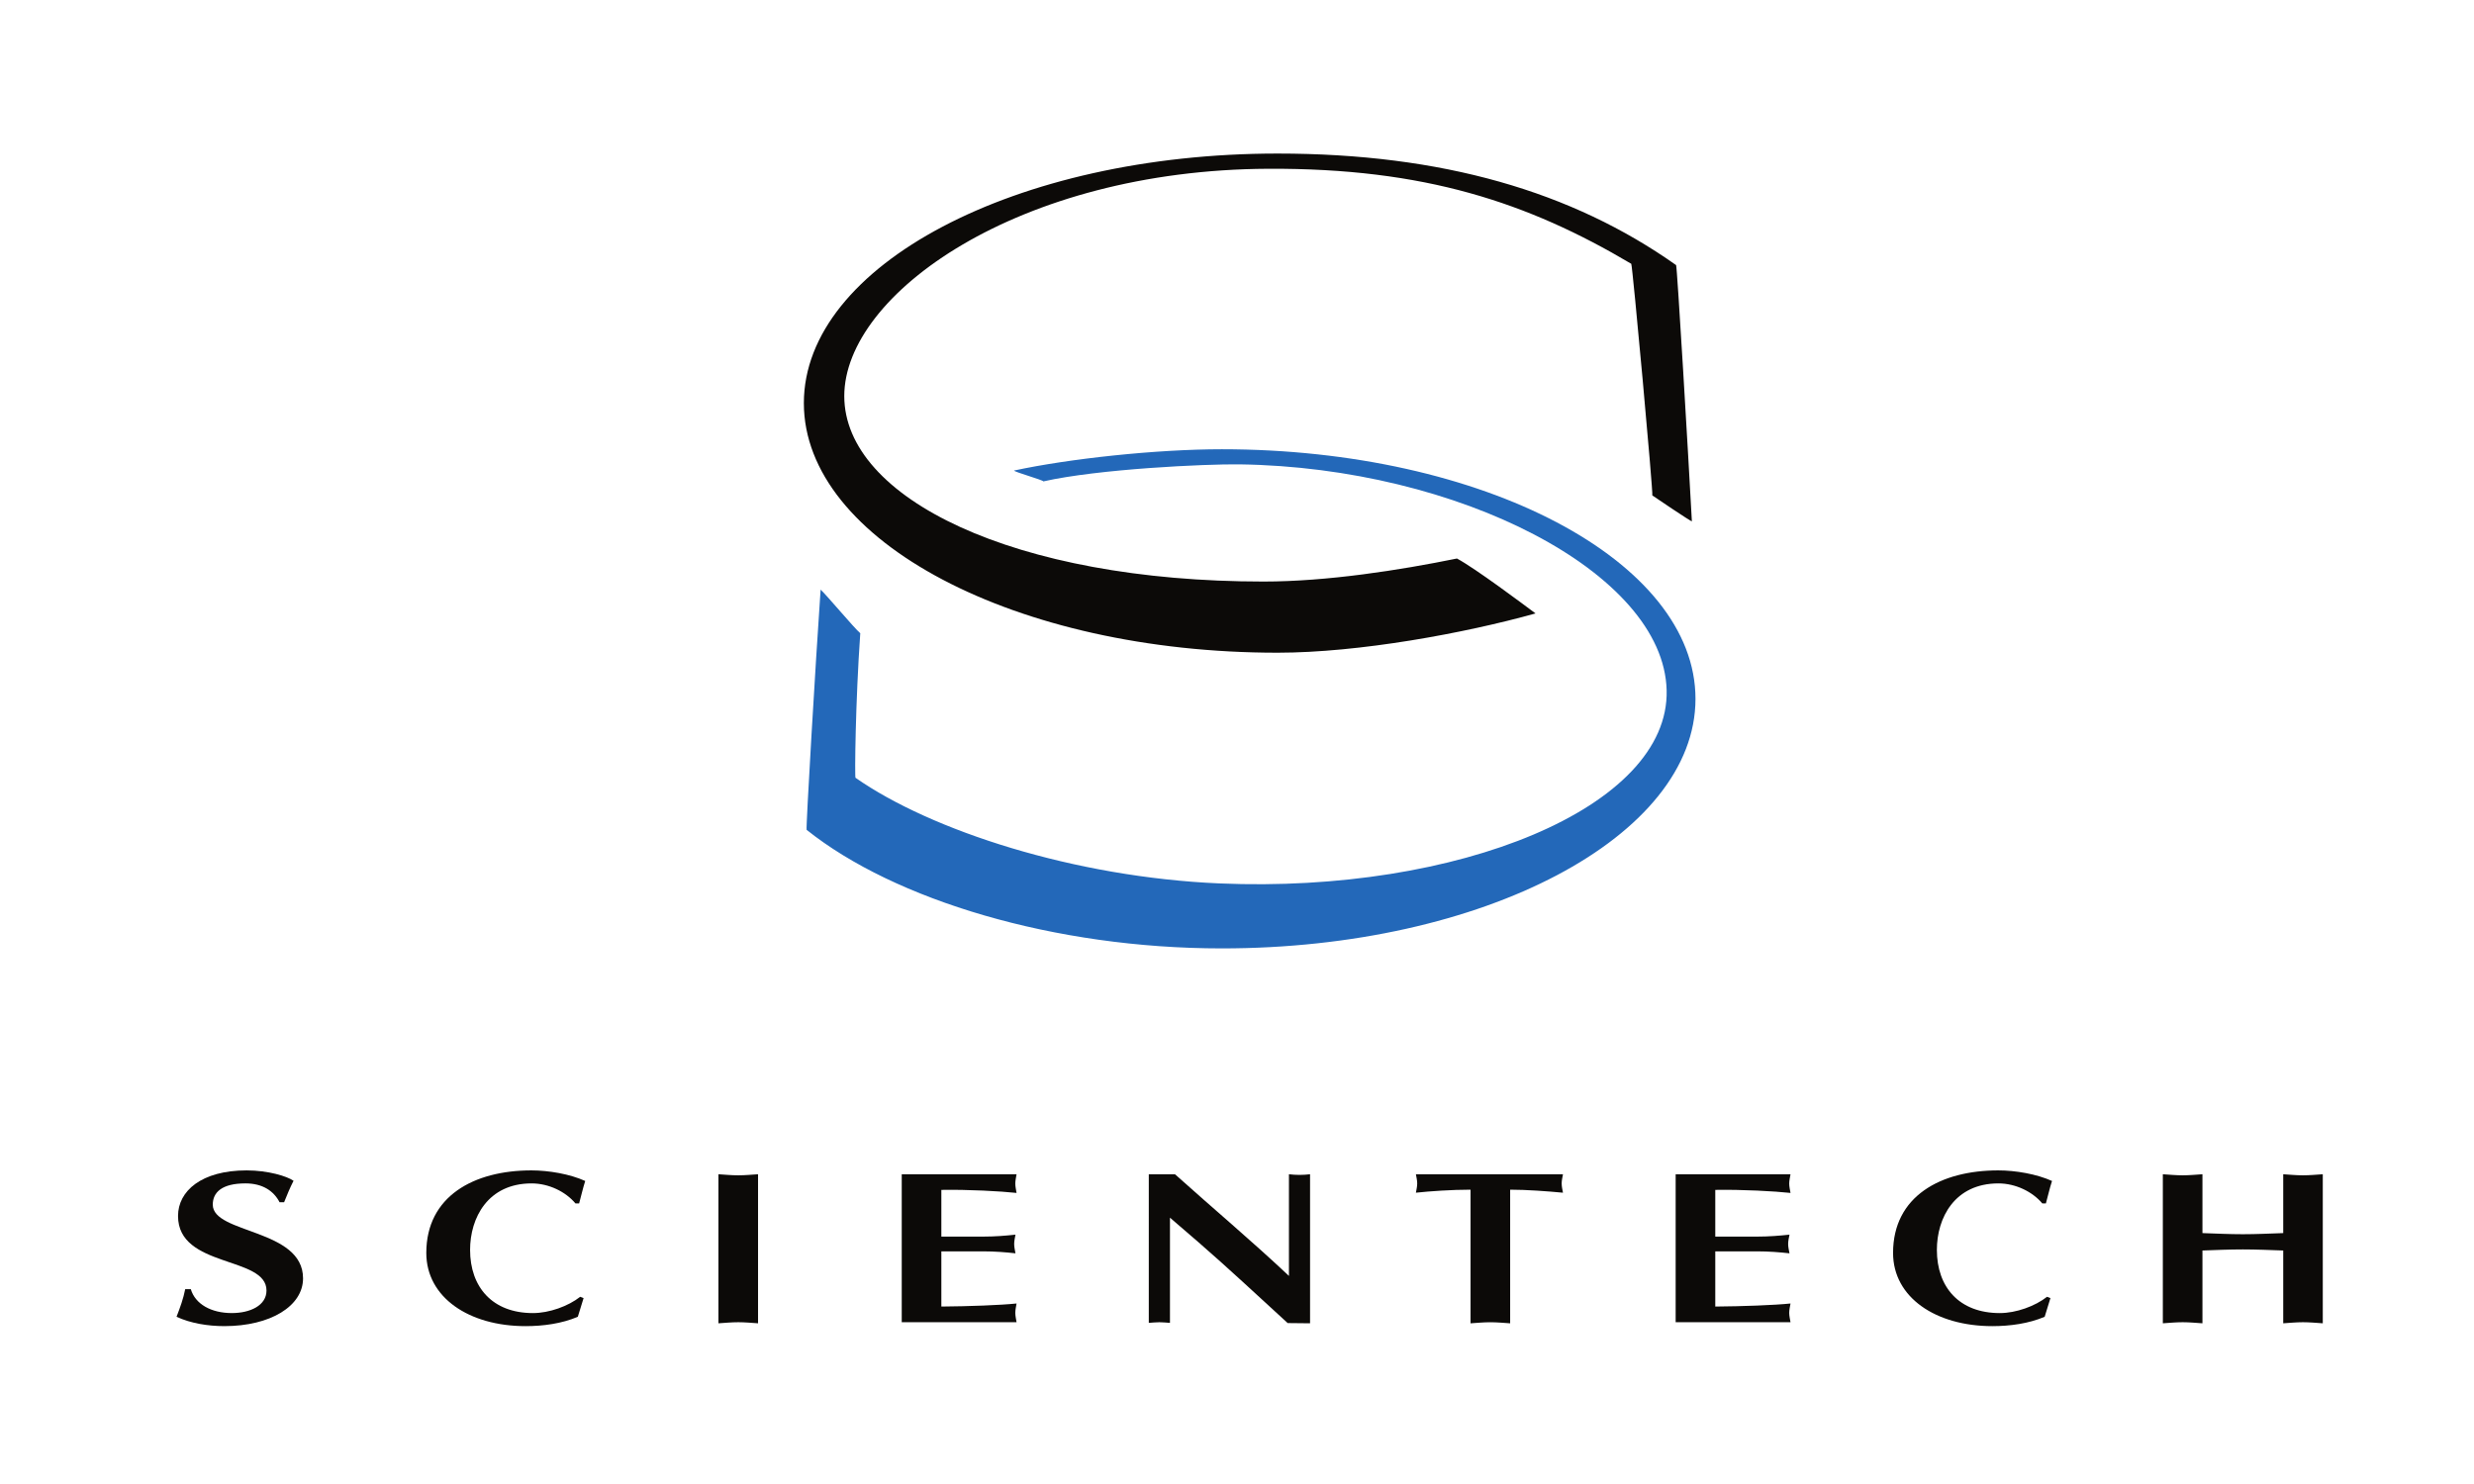
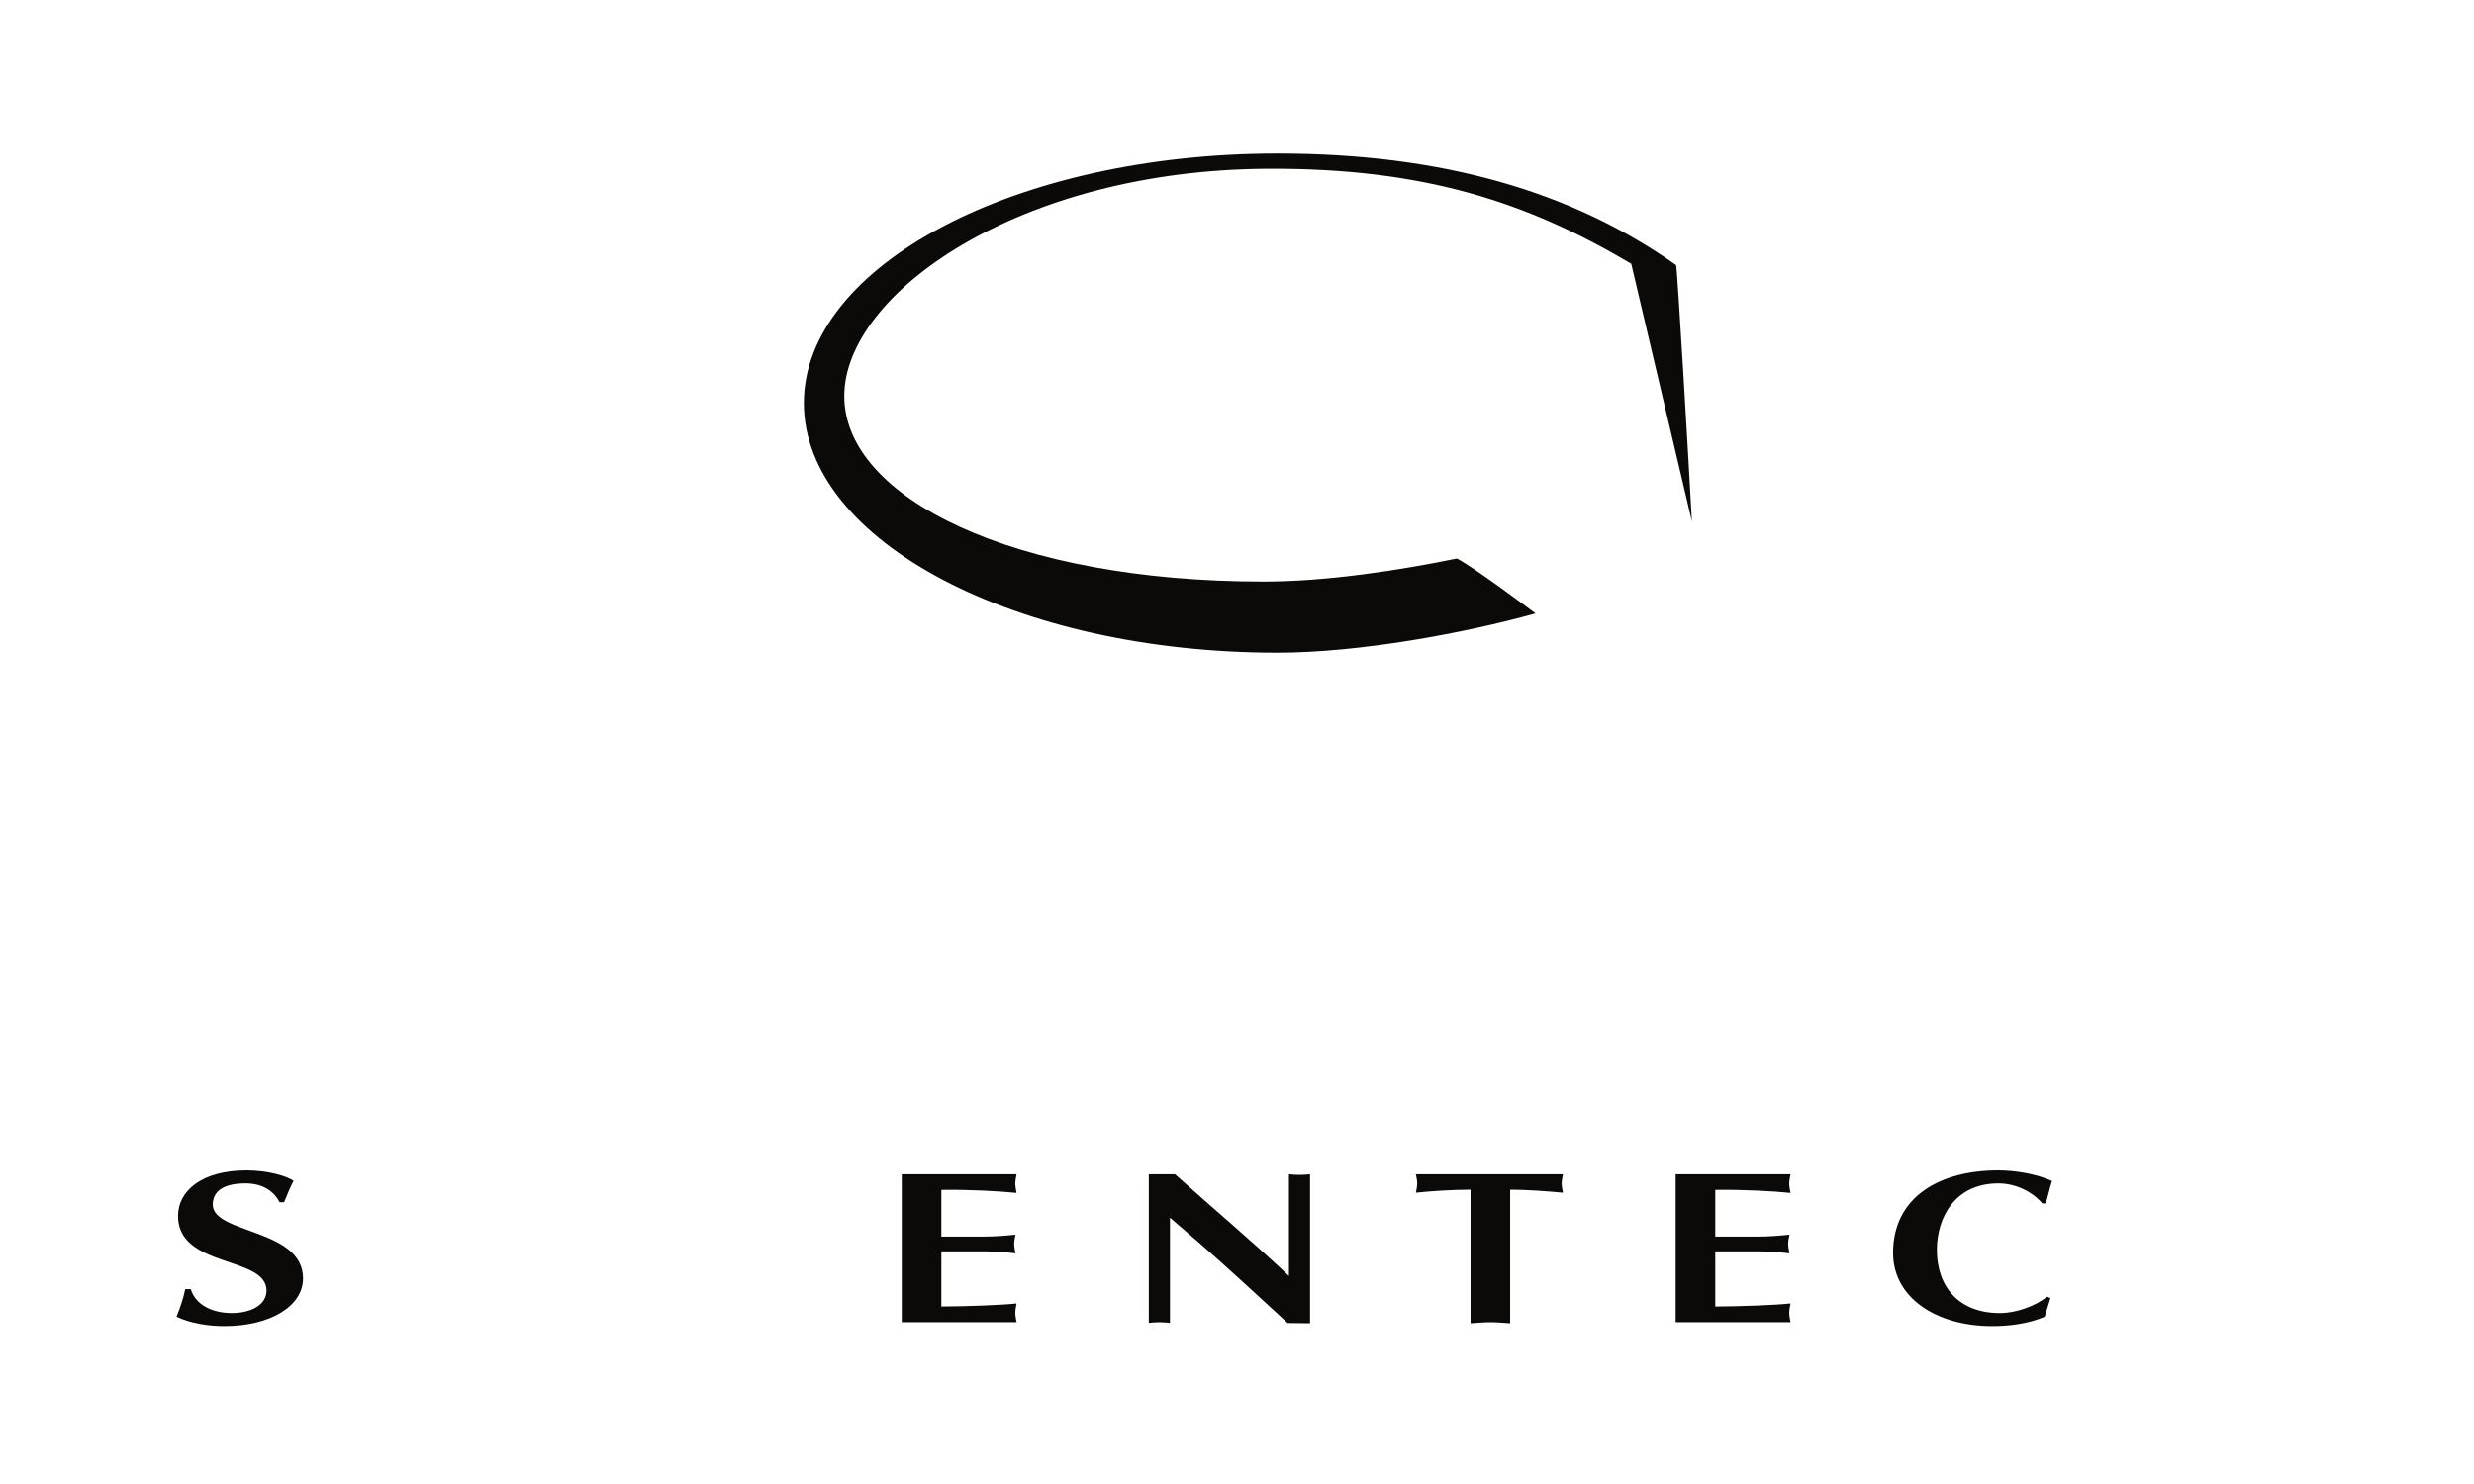
<svg xmlns="http://www.w3.org/2000/svg" xmlns:ns1="http://sodipodi.sourceforge.net/DTD/sodipodi-0.dtd" xmlns:ns2="http://www.inkscape.org/namespaces/inkscape" width="700" height="420" version="1.1" viewBox="311 260 700 420" id="svg14" ns1:docname="logo-SCIENTECH.svg" ns2:version="1.4 (86a8ad7, 2024-10-11)">
  <ns1:namedview id="namedview14" pagecolor="#ffffff" bordercolor="#000000" borderopacity="0.25" ns2:showpageshadow="2" ns2:pageopacity="0.0" ns2:pagecheckerboard="0" ns2:deskcolor="#d1d1d1" showgrid="false" ns2:zoom="1" ns2:cx="370" ns2:cy="86.5" ns2:window-width="1920" ns2:window-height="974" ns2:window-x="-11" ns2:window-y="-11" ns2:window-maximized="1" ns2:current-layer="svg14" />
  <defs id="defs1">
    <clipPath id="clipPath25">
      <path d="M 0,595.275 H 841.89 V 0 H 0 Z" id="path1" />
    </clipPath>
  </defs>
  <g transform="matrix(2.822,0,0,-2.822,-347.337,1400.668)" id="g14">
    <g clip-path="url(#clipPath25)" id="g13">
      <g transform="translate(402.92,351.92)" id="g2">
-         <path d="m 0,0 c -0.352,6.53 -1.479,25.624 -1.582,25.699 -10.436,7.384 -23.474,11.187 -39.961,11.187 -26.229,0 -47.492,-11.206 -47.492,-25.028 0,-13.825 21.263,-25.032 47.492,-25.032 8.164,0 18.788,1.958 25.868,3.939 -1.259,0.939 -6.005,4.498 -7.878,5.507 -5.756,-1.173 -13.014,-2.31 -19.394,-2.31 -25.018,0 -42.036,8.366 -42.036,18.601 0,10.239 17.468,22.675 42.491,22.797 15.68,0.076 26.047,-3.384 36.413,-9.53 C -5.957,25.755 -3.854,2.699 -3.967,2.601 -3.976,2.596 -0.051,-0.052 0,0" fill="#0c0a08" id="path2" />
+         <path d="m 0,0 c -0.352,6.53 -1.479,25.624 -1.582,25.699 -10.436,7.384 -23.474,11.187 -39.961,11.187 -26.229,0 -47.492,-11.206 -47.492,-25.028 0,-13.825 21.263,-25.032 47.492,-25.032 8.164,0 18.788,1.958 25.868,3.939 -1.259,0.939 -6.005,4.498 -7.878,5.507 -5.756,-1.173 -13.014,-2.31 -19.394,-2.31 -25.018,0 -42.036,8.366 -42.036,18.601 0,10.239 17.468,22.675 42.491,22.797 15.68,0.076 26.047,-3.384 36.413,-9.53 " fill="#0c0a08" id="path2" />
      </g>
      <g transform="translate(355.79,359.15)" id="g3">
-         <path d="m 0,0 c -6.573,0 -15.31,-0.943 -20.835,-2.136 0.047,-0.15 2.892,-0.939 2.943,-1.089 5.502,1.248 16.267,1.756 19.695,1.709 21.863,-0.31 42.491,-10.859 42.797,-22.643 0.31,-11.783 -21,-20.399 -44.816,-19.384 -14.549,0.619 -28.943,5.3 -36.511,10.596 -0.089,0.065 -0.004,7.657 0.479,14.497 -0.625,0.526 -3.356,3.807 -3.977,4.371 -0.506,-7.291 -1.492,-24.009 -1.403,-24.089 8.802,-7.042 24.854,-11.892 41.628,-11.892 26.234,0 47.492,11.206 47.492,25.028 C 47.492,-11.206 26.234,0 0,0" fill="#2368b9" id="path3" />
-       </g>
+         </g>
      <g transform="translate(261.32,283.63)" id="g4">
        <path d="m 0,0 c -0.591,1.15 -1.723,1.893 -3.422,1.893 -2.357,0 -3.277,-0.893 -3.277,-2.132 0,-2.944 9.051,-2.399 9.051,-7.39 0,-2.788 -3.277,-4.793 -7.892,-4.793 -1.638,0 -3.389,0.281 -4.793,0.939 0.357,0.916 0.686,1.827 0.869,2.765 h 0.563 c 0.446,-1.502 2.051,-2.394 4.108,-2.394 1.845,0 3.479,0.76 3.479,2.262 0,3.489 -8.869,2.226 -8.869,7.475 0,2.502 2.352,4.572 6.878,4.572 2.145,0 4.052,-0.582 4.704,-1.042 C 1.042,1.456 0.747,0.742 0.451,0 Z" fill="#0c0a08" id="path4" />
      </g>
      <g transform="translate(291.8,274.02)" id="g5">
-         <path d="m 0,0 -0.578,-1.874 c -1.591,-0.681 -3.464,-0.939 -5.243,-0.939 -5.667,0 -9.949,2.878 -9.949,7.343 0,5.686 4.766,8.277 10.536,8.277 1.746,0 3.868,-0.367 5.398,-1.061 -0.239,-0.742 -0.399,-1.483 -0.61,-2.249 h -0.371 c -0.981,1.174 -2.671,2.005 -4.394,2.005 -4.39,0 -6.169,-3.46 -6.169,-6.667 0,-3.723 2.23,-6.338 6.305,-6.338 1.634,0 3.545,0.695 4.737,1.634 z" fill="#0c0a08" id="path5" />
-       </g>
+         </g>
      <g transform="translate(305.32,286.44)" id="g6">
-         <path d="m 0,0 c 0.667,-0.042 1.324,-0.107 1.996,-0.107 0.661,0 1.318,0.065 1.976,0.107 v -14.948 c -0.658,0.043 -1.315,0.108 -1.976,0.108 -0.672,0 -1.329,-0.065 -1.996,-0.108 z" fill="#0c0a08" id="path6" />
-       </g>
+         </g>
      <g transform="translate(335.21,286.44)" id="g7">
        <path d="m 0,0 c -0.047,-0.305 -0.126,-0.634 -0.126,-0.934 0,-0.31 0.079,-0.634 0.126,-0.939 -1.61,0.174 -4.835,0.352 -7.54,0.305 v -4.685 h 4.174 c 1.197,0 2.286,0.089 3.258,0.197 -0.052,-0.305 -0.131,-0.63 -0.131,-0.939 0,-0.3 0.079,-0.629 0.131,-0.935 -0.972,0.109 -2.061,0.198 -3.258,0.198 H -7.54 v -5.536 c 2.705,0.02 5.93,0.137 7.54,0.306 -0.047,-0.306 -0.126,-0.634 -0.126,-0.938 0,-0.306 0.079,-0.63 0.126,-0.94 H -11.511 V 0 Z" fill="#0c0a08" id="path7" />
      </g>
      <g transform="translate(348.47,286.44)" id="g8">
        <path d="m 0,0 h 2.624 c 3.756,-3.375 7.7,-6.686 11.427,-10.197 V 0 c 0.347,-0.042 0.719,-0.065 1.061,-0.065 0.343,0 0.714,0.023 1.056,0.065 v -14.948 l -2.244,0.023 c -3.07,2.808 -5.934,5.493 -8.92,8.085 l -2.882,2.484 v -10.549 c -0.348,0.023 -0.714,0.065 -1.061,0.065 -0.348,0 -0.718,-0.042 -1.061,-0.065 z" fill="#0c0a08" id="path8" />
      </g>
      <g transform="translate(384.7,271.49)" id="g9">
        <path d="M 0,0 C -0.662,0.043 -1.324,0.108 -1.986,0.108 -2.643,0.108 -3.305,0.043 -3.972,0 v 13.403 c -1.878,0 -4.103,-0.154 -5.478,-0.304 0.051,0.304 0.131,0.605 0.131,0.934 0,0.305 -0.08,0.611 -0.131,0.915 H 5.296 c -0.052,-0.304 -0.131,-0.61 -0.131,-0.915 0,-0.329 0.079,-0.63 0.131,-0.934 C 3.732,13.249 1.62,13.403 0,13.403 Z" fill="#0c0a08" id="path9" />
      </g>
      <g transform="translate(412.81,286.44)" id="g10">
        <path d="m 0,0 c -0.051,-0.305 -0.131,-0.634 -0.131,-0.934 0,-0.31 0.08,-0.634 0.131,-0.939 -1.615,0.174 -4.84,0.352 -7.544,0.305 v -4.685 h 4.188 c 1.183,0 2.272,0.089 3.253,0.197 -0.057,-0.305 -0.136,-0.63 -0.136,-0.939 0,-0.3 0.079,-0.629 0.136,-0.935 -0.981,0.109 -2.07,0.198 -3.253,0.198 h -4.188 v -5.536 c 2.704,0.02 5.929,0.137 7.544,0.306 -0.051,-0.306 -0.131,-0.634 -0.131,-0.938 0,-0.306 0.08,-0.63 0.131,-0.94 H -11.516 V 0 Z" fill="#0c0a08" id="path10" />
      </g>
      <g transform="translate(438.87,274.02)" id="g11">
        <path d="m 0,0 -0.577,-1.874 c -1.597,-0.681 -3.474,-0.939 -5.249,-0.939 -5.666,0 -9.952,2.878 -9.952,7.343 0,5.686 4.764,8.277 10.544,8.277 1.742,0 3.854,-0.367 5.394,-1.061 -0.244,-0.742 -0.399,-1.483 -0.615,-2.249 h -0.361 c -0.987,1.174 -2.676,2.005 -4.4,2.005 -4.393,0 -6.169,-3.46 -6.169,-6.667 0,-3.723 2.226,-6.338 6.311,-6.338 1.633,0 3.544,0.695 4.736,1.634 z" fill="#0c0a08" id="path11" />
      </g>
      <g transform="translate(450.14,286.44)" id="g12">
-         <path d="m 0,0 c 0.662,-0.042 1.324,-0.107 1.986,-0.107 0.661,0 1.324,0.065 1.986,0.107 v -5.901 c 1.347,-0.047 2.694,-0.113 4.051,-0.113 1.348,0 2.7,0.066 4.047,0.113 V 0 c 0.662,-0.042 1.325,-0.107 1.981,-0.107 0.662,0 1.329,0.065 1.986,0.107 v -14.948 c -0.657,0.043 -1.324,0.108 -1.986,0.108 -0.656,0 -1.319,-0.065 -1.981,-0.108 v 7.301 c -1.347,0.046 -2.699,0.108 -4.047,0.108 -1.357,0 -2.704,-0.062 -4.051,-0.108 v -7.301 c -0.662,0.043 -1.325,0.108 -1.986,0.108 -0.662,0 -1.324,-0.065 -1.986,-0.108 z" fill="#0c0a08" id="path12" />
-       </g>
+         </g>
    </g>
  </g>
</svg>